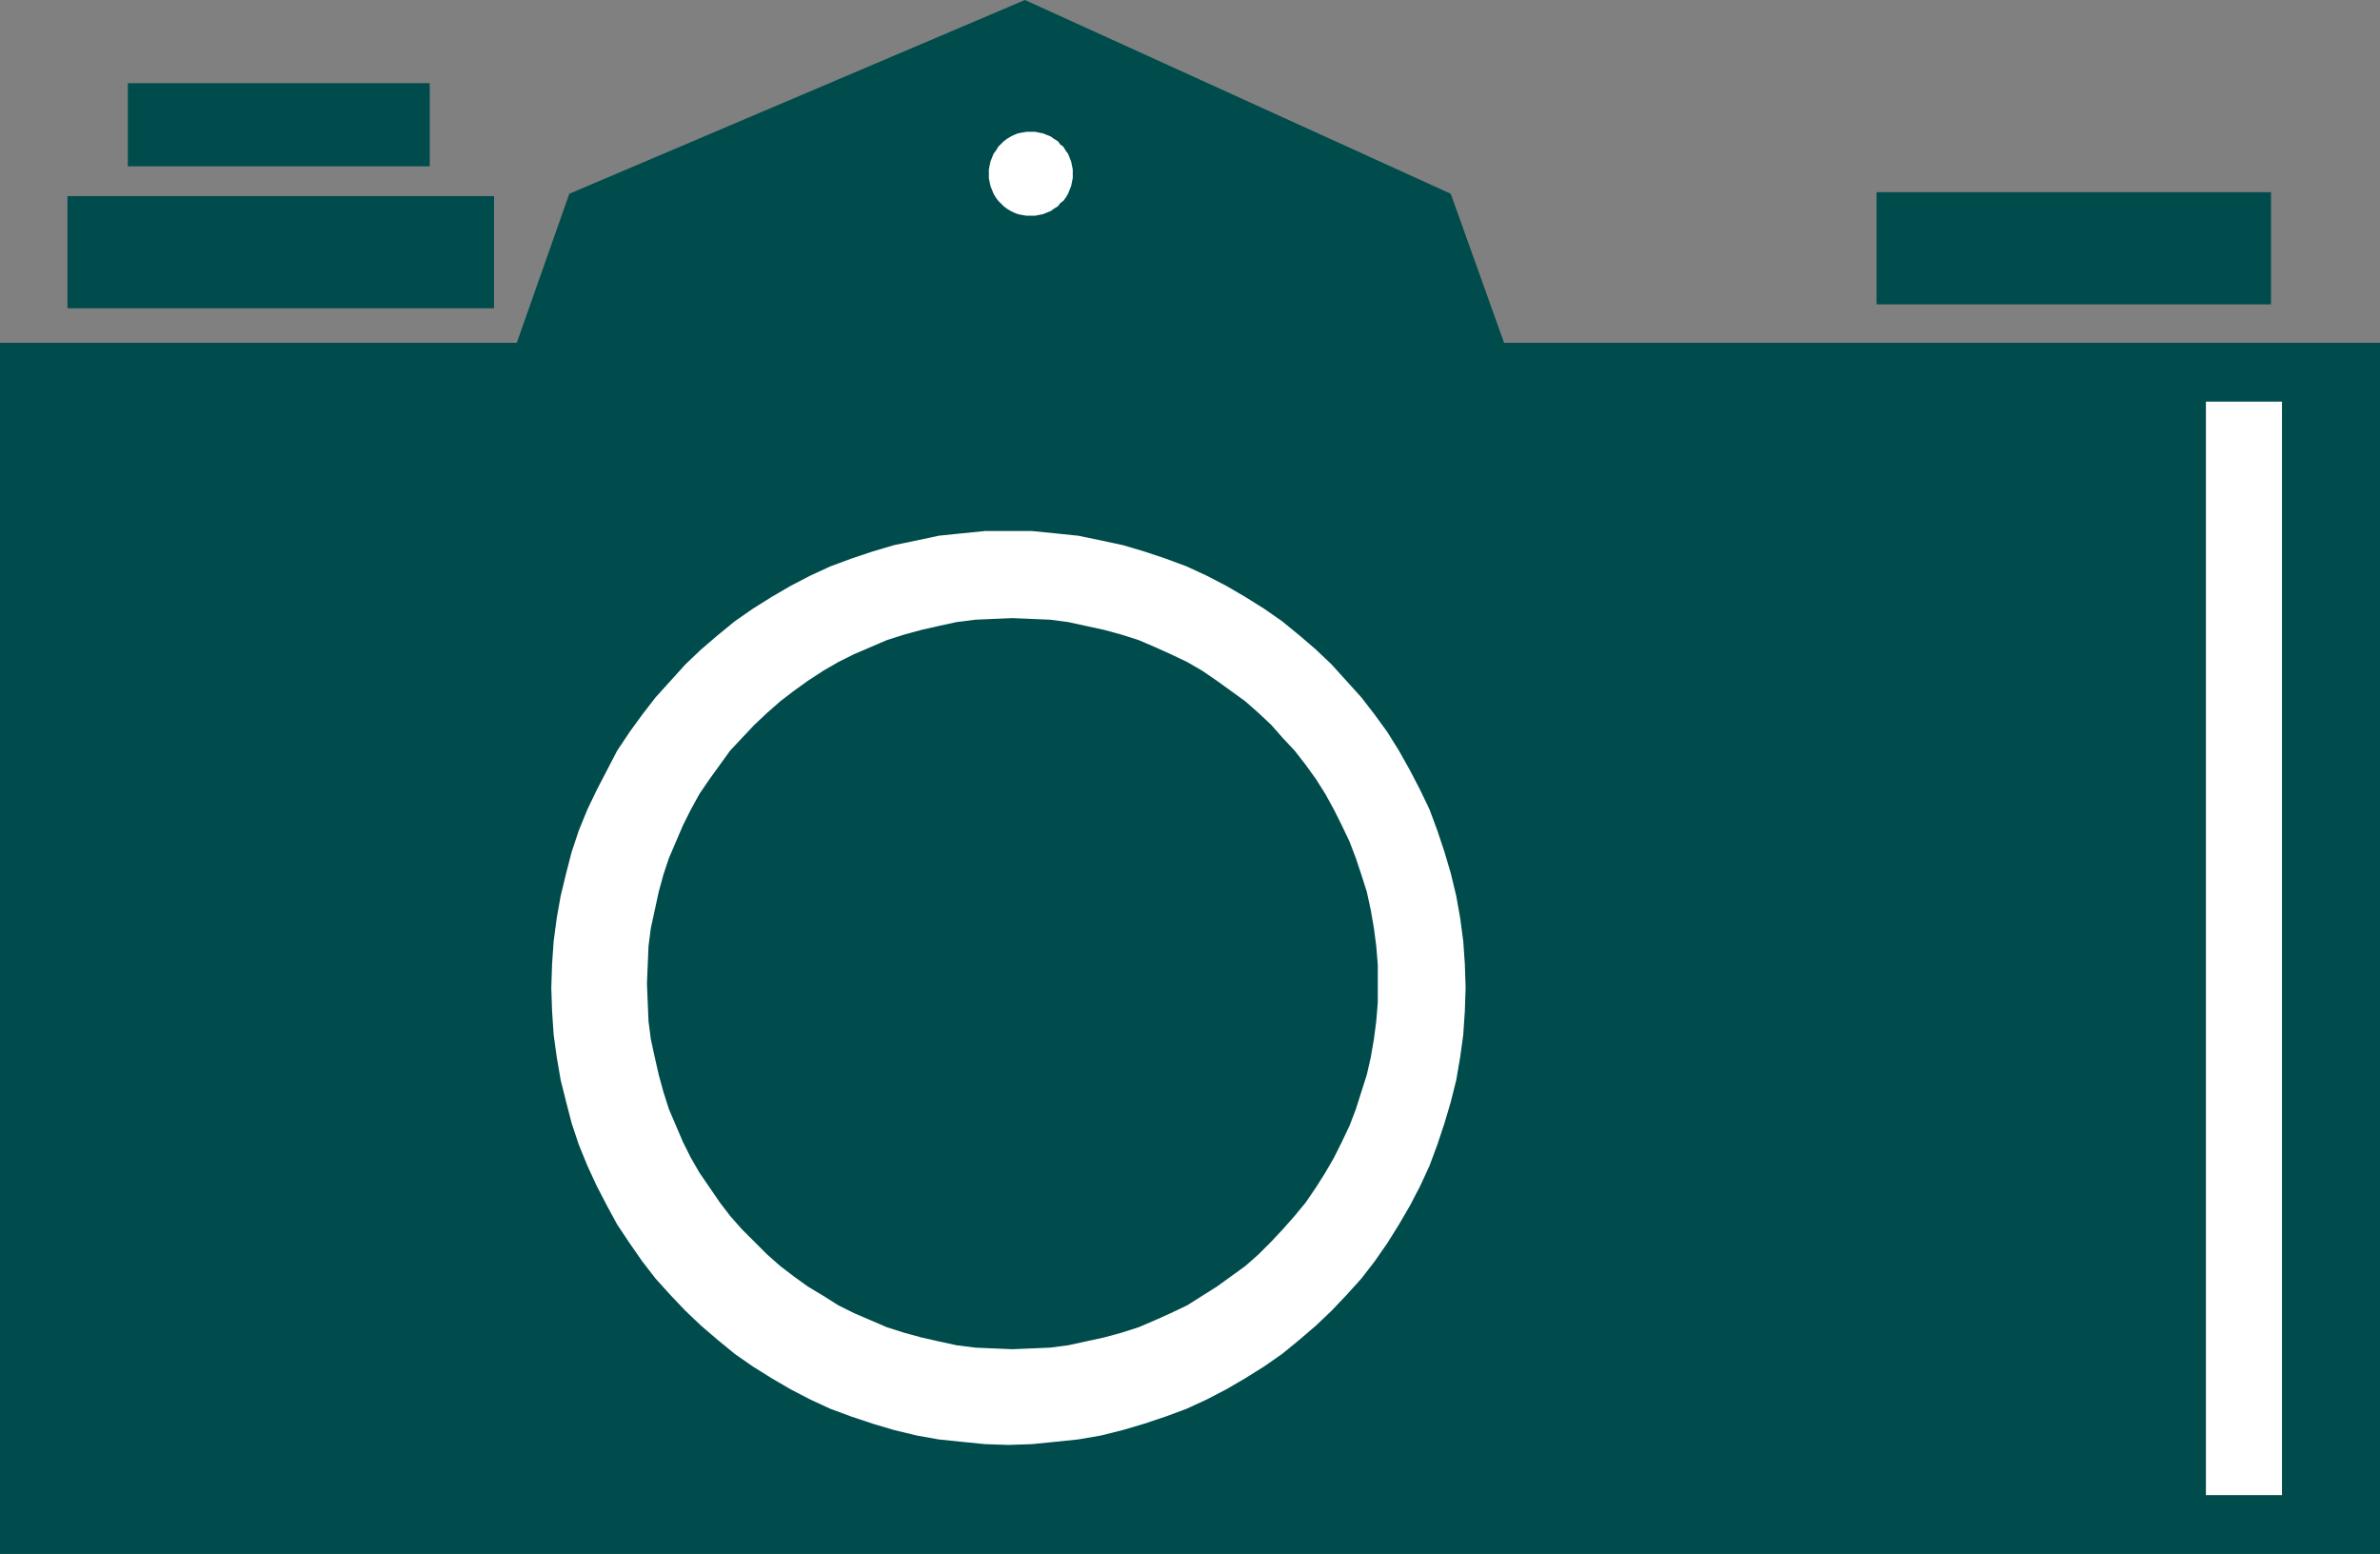
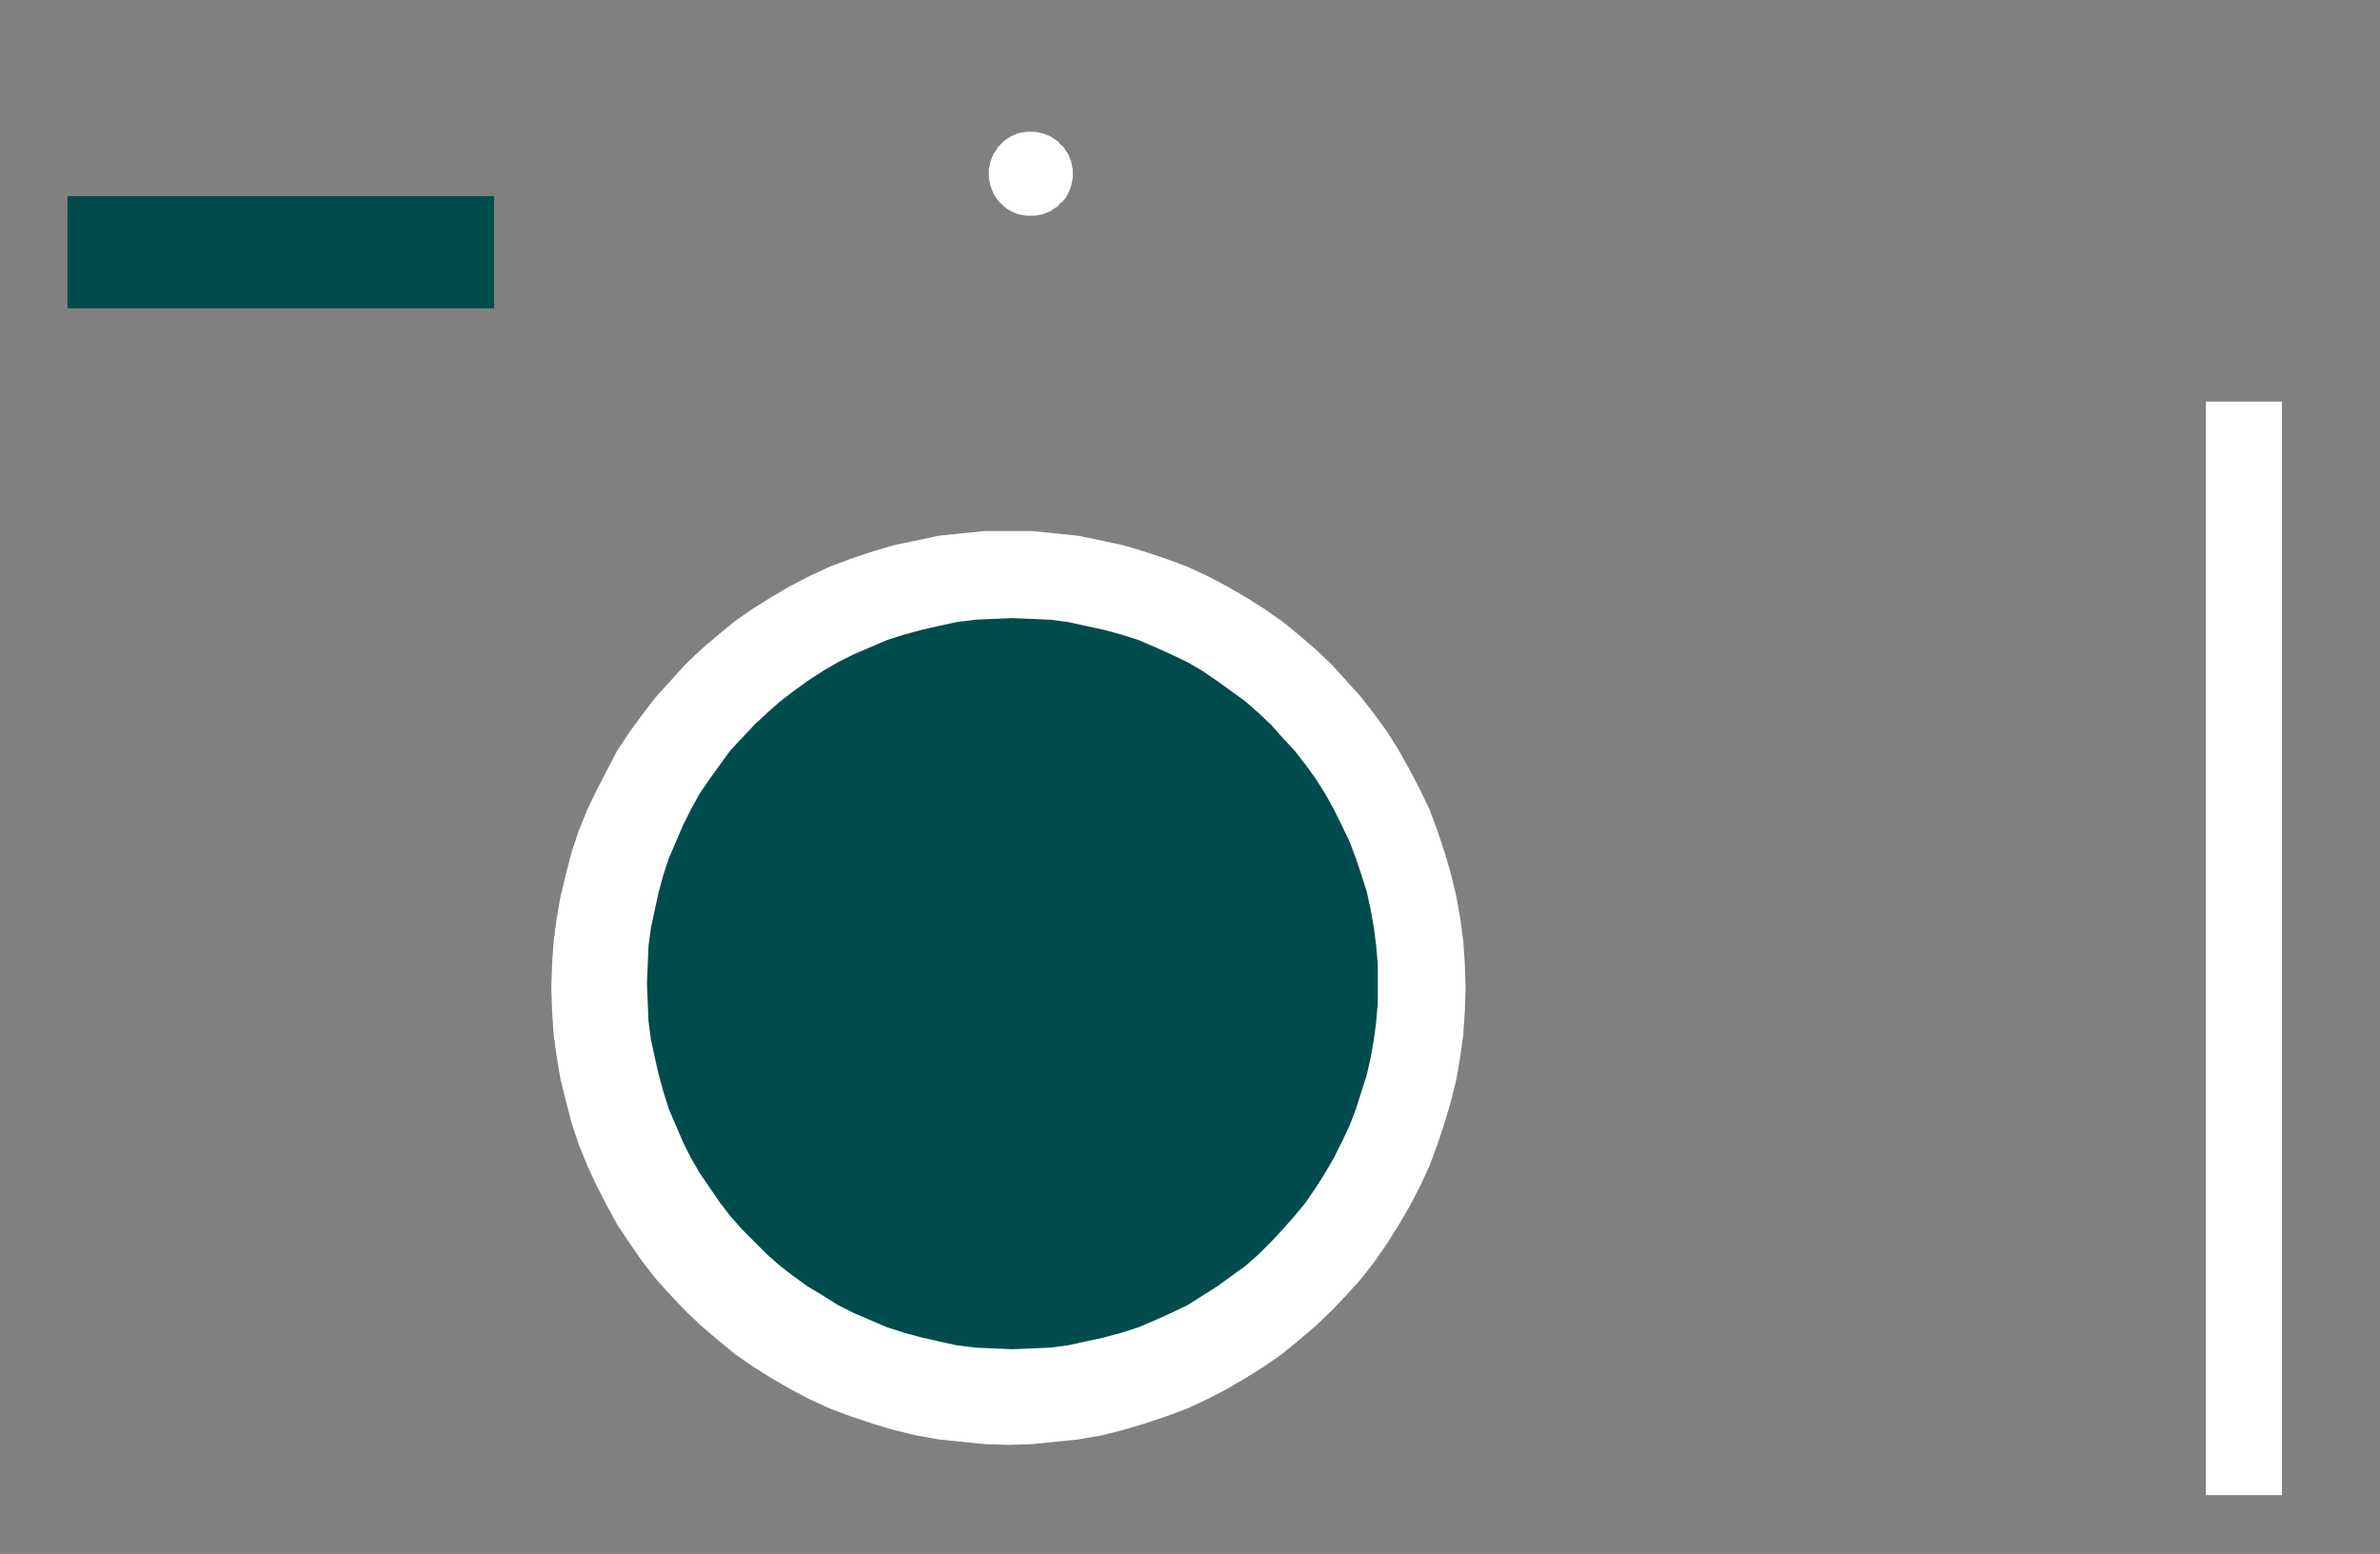
<svg xmlns="http://www.w3.org/2000/svg" xmlns:ns1="http://sodipodi.sourceforge.net/DTD/sodipodi-0.dtd" xmlns:ns2="http://www.inkscape.org/namespaces/inkscape" version="1.0" width="129.766mm" height="84.709mm" id="svg8" ns1:docname="Photography.wmf">
  <rect width="100%" height="100%" fill="#808080" stroke="none" />
  <ns1:namedview id="namedview8" pagecolor="#ffffff" bordercolor="#000000" borderopacity="0.25" ns2:showpageshadow="2" ns2:pageopacity="0.0" ns2:pagecheckerboard="0" ns2:deskcolor="#d1d1d1" ns2:document-units="mm" />
  <defs id="defs1">
    <pattern id="WMFhbasepattern" patternUnits="userSpaceOnUse" width="6" height="6" x="0" y="0" />
  </defs>
  <path style="fill:#004c4c;fill-opacity:1;fill-rule:evenodd;stroke:none" d="M 101.808,40.404 H 13.898 v 23.111 h 87.91 z" id="path1" />
-   <path style="fill:#004c4c;fill-opacity:1;fill-rule:evenodd;stroke:none" d="M 490.455,320.158 H 0 V 70.626 H 106.494 L 117.321,39.919 211.211,0 l 87.749,39.919 10.989,30.707 h 180.507 z" id="path2" />
  <path style="fill:#ffffff;fill-opacity:1;fill-rule:evenodd;stroke:none" d="m 212.342,44.444 h 0.97 l 0.808,-0.162 0.808,-0.162 0.808,-0.323 0.808,-0.323 0.646,-0.485 0.808,-0.485 0.485,-0.646 0.646,-0.485 0.485,-0.646 0.485,-0.808 0.323,-0.808 0.323,-0.808 0.162,-0.808 0.162,-0.808 v -0.808 -0.97 l -0.162,-0.808 -0.162,-0.808 -0.323,-0.808 -0.323,-0.808 -0.485,-0.646 -0.485,-0.808 -0.646,-0.485 -0.485,-0.646 -0.808,-0.485 -0.646,-0.485 -0.808,-0.323 -0.808,-0.323 -0.808,-0.162 -0.808,-0.162 h -0.97 -0.808 l -0.97,0.162 -0.808,0.162 -0.808,0.323 -0.646,0.323 -0.808,0.485 -0.646,0.485 -0.646,0.646 -0.485,0.485 -0.485,0.808 -0.485,0.646 -0.323,0.808 -0.323,0.808 -0.162,0.808 -0.162,0.808 v 0.97 0.808 l 0.162,0.808 0.162,0.808 0.323,0.808 0.323,0.808 0.485,0.808 0.485,0.646 0.485,0.485 0.646,0.646 0.646,0.485 0.808,0.485 0.646,0.323 0.808,0.323 0.808,0.162 0.97,0.162 z" id="path3" />
  <path style="fill:#ffffff;fill-opacity:1;fill-rule:evenodd;stroke:none" d="m 207.817,297.694 4.848,-0.162 4.848,-0.485 4.686,-0.485 4.686,-0.808 4.525,-1.131 4.363,-1.293 4.363,-1.455 4.363,-1.616 4.202,-1.939 4.04,-2.101 3.878,-2.263 3.878,-2.424 3.717,-2.586 3.555,-2.909 3.394,-2.909 3.232,-3.071 3.07,-3.232 3.07,-3.394 2.747,-3.556 2.586,-3.717 2.424,-3.879 2.262,-3.879 2.101,-4.04 1.939,-4.202 1.616,-4.364 1.454,-4.364 1.293,-4.364 1.131,-4.525 0.808,-4.687 0.646,-4.687 0.323,-4.848 0.162,-4.848 -0.162,-4.848 -0.323,-4.687 -0.646,-4.848 -0.808,-4.525 -1.131,-4.687 -1.293,-4.364 -1.454,-4.364 -1.616,-4.364 -1.939,-4.04 -2.101,-4.04 -2.262,-4.04 -2.424,-3.879 -2.586,-3.556 -2.747,-3.556 -3.07,-3.394 -3.07,-3.394 -3.232,-3.071 -3.394,-2.909 -3.555,-2.909 -3.717,-2.586 -3.878,-2.424 -3.878,-2.263 -4.04,-2.101 -4.202,-1.939 -4.363,-1.616 -4.363,-1.455 -4.363,-1.293 -4.525,-0.97 -4.686,-0.97 -4.686,-0.485 -4.848,-0.485 h -4.848 -4.848 l -4.848,0.485 -4.686,0.485 -4.525,0.97 -4.686,0.97 -4.363,1.293 -4.363,1.455 -4.363,1.616 -4.202,1.939 -4.04,2.101 -3.878,2.263 -3.878,2.424 -3.717,2.586 -3.555,2.909 -3.394,2.909 -3.232,3.071 -3.07,3.394 -3.07,3.394 -2.747,3.556 -2.586,3.556 -2.586,3.879 -2.101,4.04 -2.101,4.04 -1.939,4.04 -1.778,4.364 -1.454,4.364 -1.131,4.364 -1.131,4.687 -0.808,4.525 -0.646,4.848 -0.323,4.687 -0.162,4.848 0.162,4.848 0.323,4.848 0.646,4.687 0.808,4.687 1.131,4.525 1.131,4.364 1.454,4.364 1.778,4.364 1.939,4.202 2.101,4.04 2.101,3.879 2.586,3.879 2.586,3.717 2.747,3.556 3.07,3.394 3.07,3.232 3.232,3.071 3.394,2.909 3.555,2.909 3.717,2.586 3.878,2.424 3.878,2.263 4.04,2.101 4.202,1.939 4.363,1.616 4.363,1.455 4.363,1.293 4.686,1.131 4.525,0.808 4.686,0.485 4.848,0.485 z" id="path4" />
  <path style="fill:#004c4c;fill-opacity:1;fill-rule:evenodd;stroke:none" d="m 208.625,277.977 3.878,-0.162 3.878,-0.162 3.717,-0.485 3.717,-0.808 3.717,-0.808 3.555,-0.97 3.555,-1.131 3.394,-1.455 3.232,-1.455 3.394,-1.616 3.07,-1.939 3.07,-1.939 2.909,-2.101 2.909,-2.101 2.747,-2.424 2.586,-2.586 2.424,-2.586 2.424,-2.747 2.262,-2.747 2.101,-3.071 1.939,-3.071 1.778,-3.071 1.616,-3.232 1.616,-3.394 1.293,-3.394 1.131,-3.556 1.131,-3.556 0.808,-3.556 0.646,-3.717 0.485,-3.717 0.323,-3.879 v -3.879 -3.879 l -0.323,-3.879 -0.485,-3.717 -0.646,-3.717 -0.808,-3.717 -1.131,-3.556 -1.131,-3.394 -1.293,-3.394 -1.616,-3.394 -1.616,-3.232 -1.778,-3.232 -1.939,-3.071 -2.101,-2.909 -2.262,-2.909 -2.424,-2.586 -2.424,-2.747 -2.586,-2.424 -2.747,-2.424 -2.909,-2.101 -2.909,-2.101 -3.07,-2.101 -3.07,-1.778 -3.394,-1.616 -3.232,-1.455 -3.394,-1.455 -3.555,-1.131 -3.555,-0.97 -3.717,-0.808 -3.717,-0.808 -3.717,-0.485 -3.878,-0.162 -3.878,-0.162 -3.878,0.162 -3.717,0.162 -3.878,0.485 -3.717,0.808 -3.555,0.808 -3.555,0.97 -3.555,1.131 -3.394,1.455 -3.394,1.455 -3.232,1.616 -3.07,1.778 -3.232,2.101 -2.909,2.101 -2.747,2.101 -2.747,2.424 -2.586,2.424 -2.586,2.747 -2.424,2.586 -2.101,2.909 -2.101,2.909 -2.101,3.071 -1.778,3.232 -1.616,3.232 -1.454,3.394 -1.454,3.394 -1.131,3.394 -0.97,3.556 -0.808,3.717 -0.808,3.717 -0.485,3.717 -0.162,3.879 -0.162,3.879 0.162,3.879 0.162,3.879 0.485,3.717 0.808,3.717 0.808,3.556 0.97,3.556 1.131,3.556 1.454,3.394 1.454,3.394 1.616,3.232 1.778,3.071 2.101,3.071 2.101,3.071 2.101,2.747 2.424,2.747 2.586,2.586 2.586,2.586 2.747,2.424 2.747,2.101 2.909,2.101 3.232,1.939 3.07,1.939 3.232,1.616 3.394,1.455 3.394,1.455 3.555,1.131 3.555,0.97 3.555,0.808 3.717,0.808 3.878,0.485 3.717,0.162 z" id="path5" />
-   <path style="fill:#004c4c;fill-opacity:1;fill-rule:evenodd;stroke:none" d="M 88.557,34.262 V 17.131 H 26.341 v 17.131 z" id="path6" />
  <path style="fill:#ffffff;fill-opacity:1;fill-rule:evenodd;stroke:none" d="M 470.255,308.037 V 82.747 H 454.58 V 308.037 Z" id="path7" />
-   <path style="fill:#004c4c;fill-opacity:1;fill-rule:evenodd;stroke:none" d="m 467.993,62.706 h -81.285 v -23.111 h 81.285 z" id="path8" />
</svg>